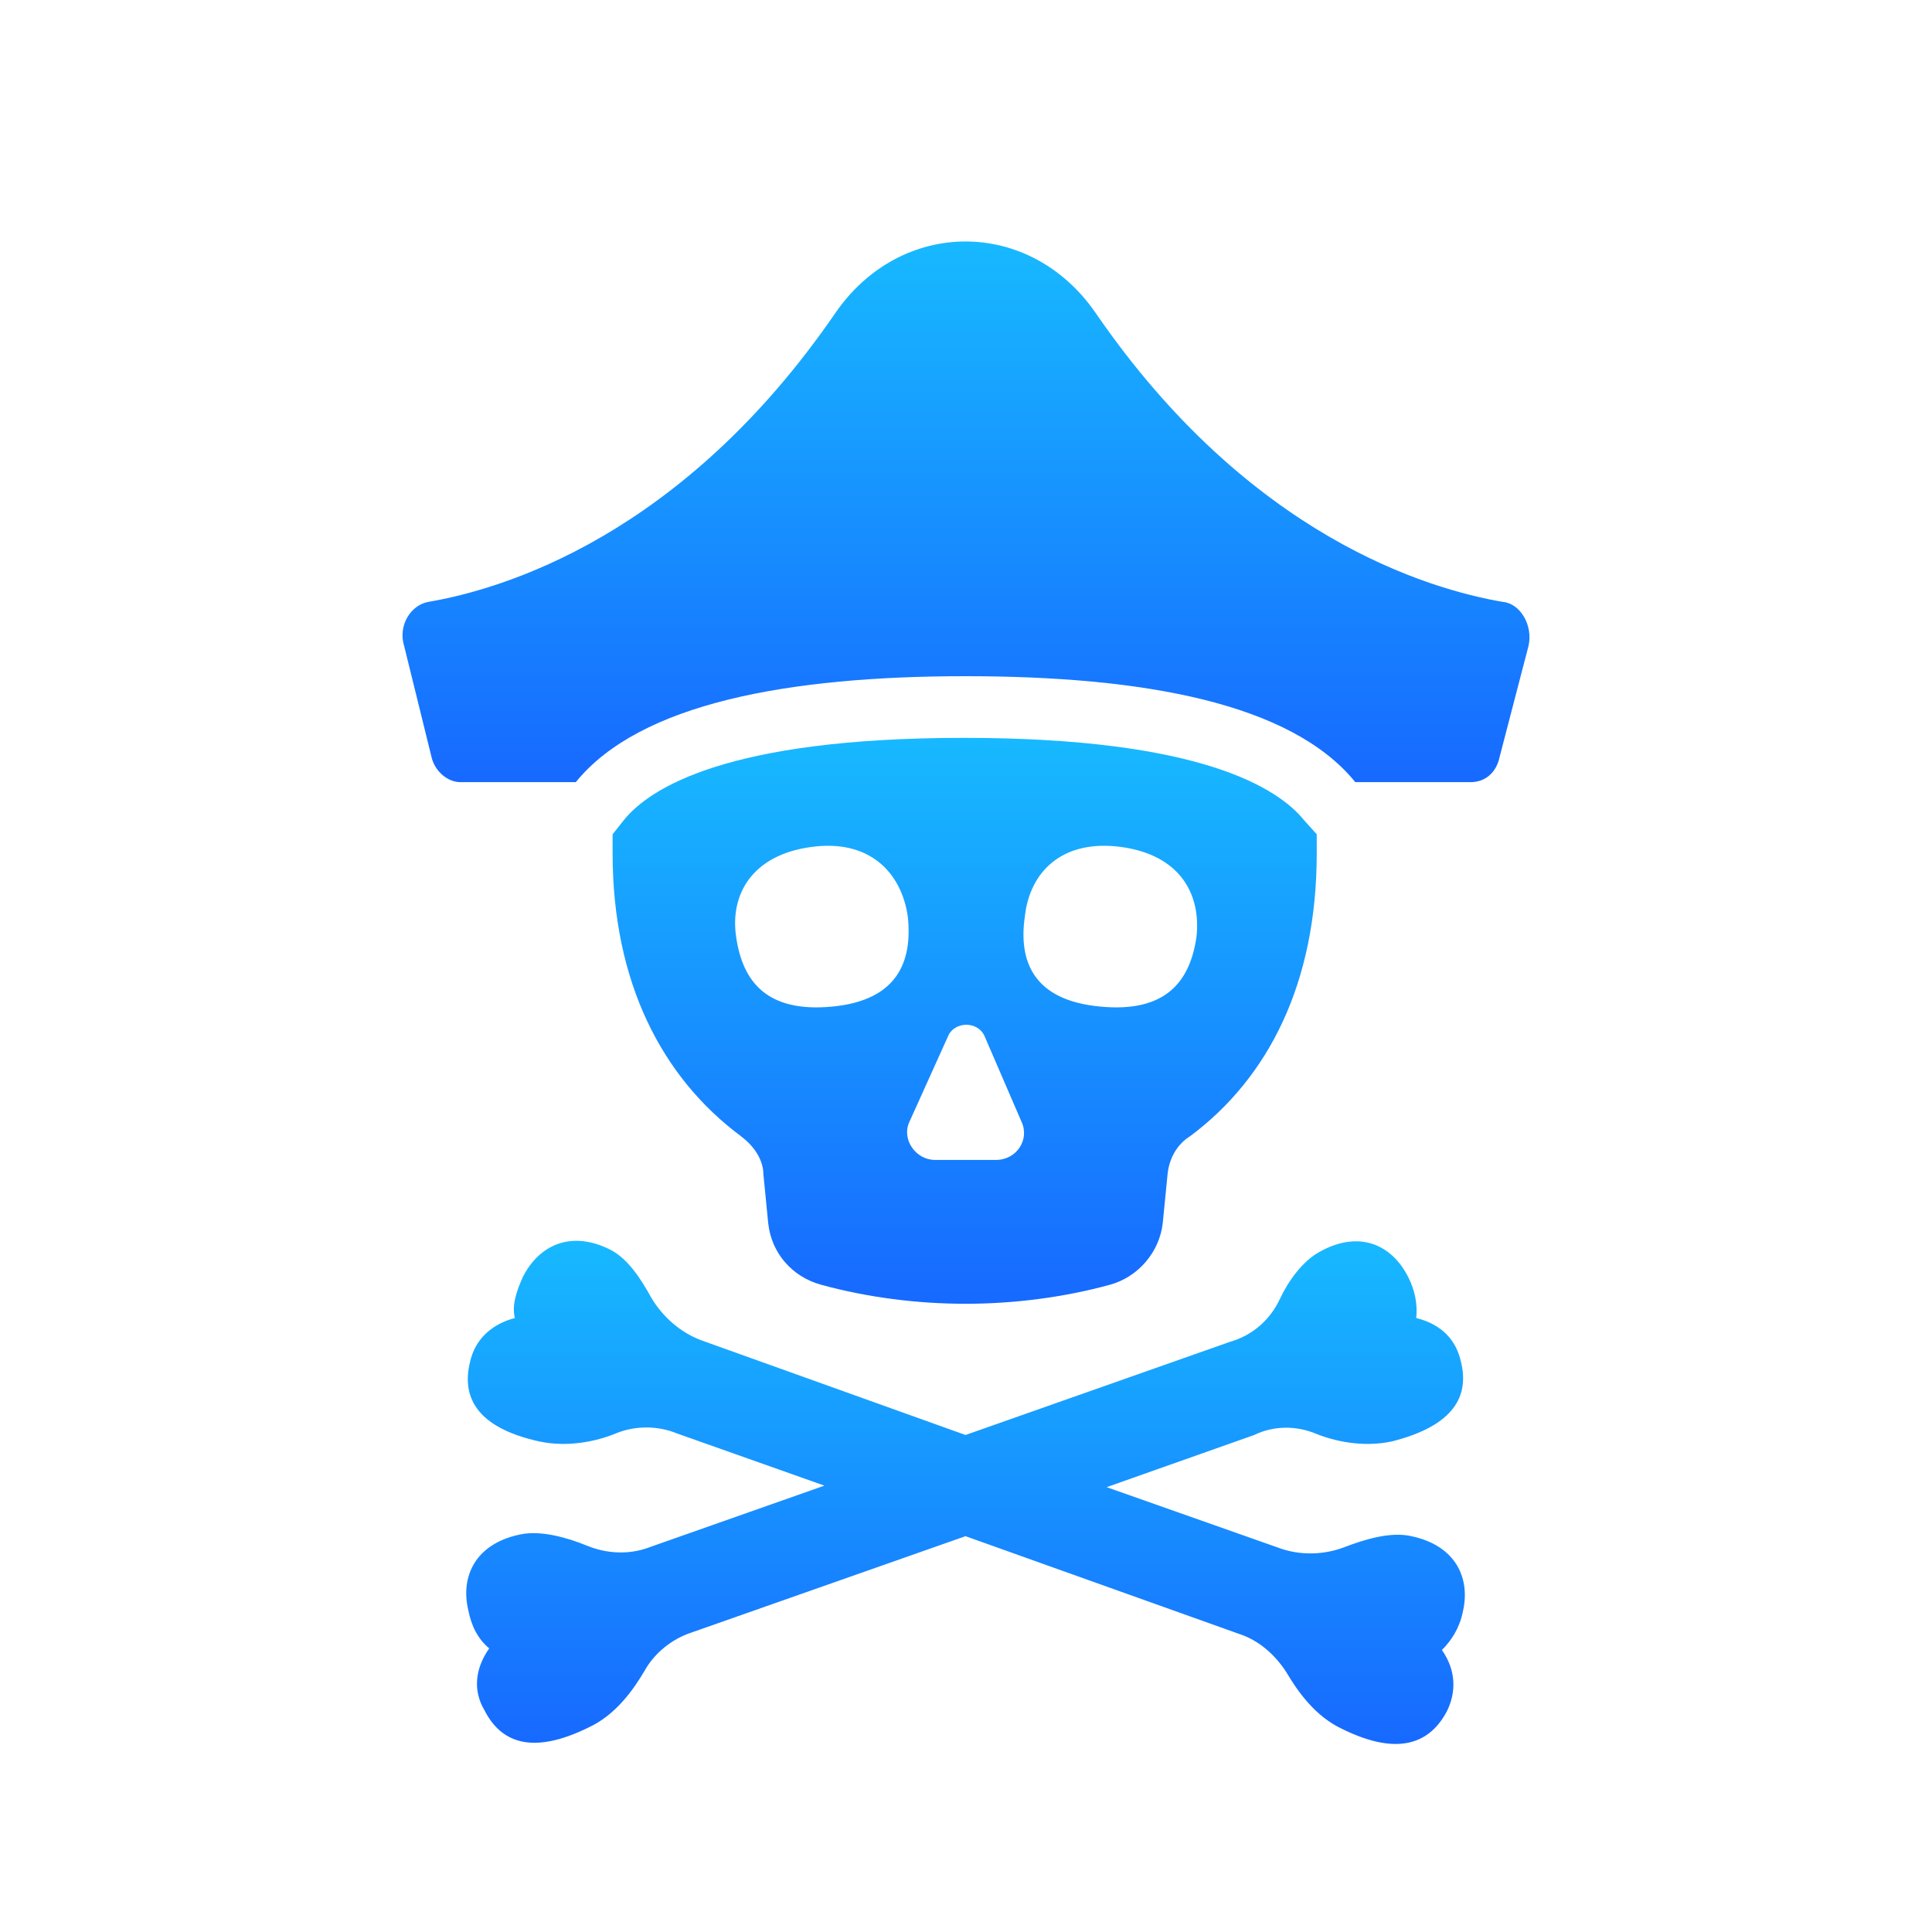
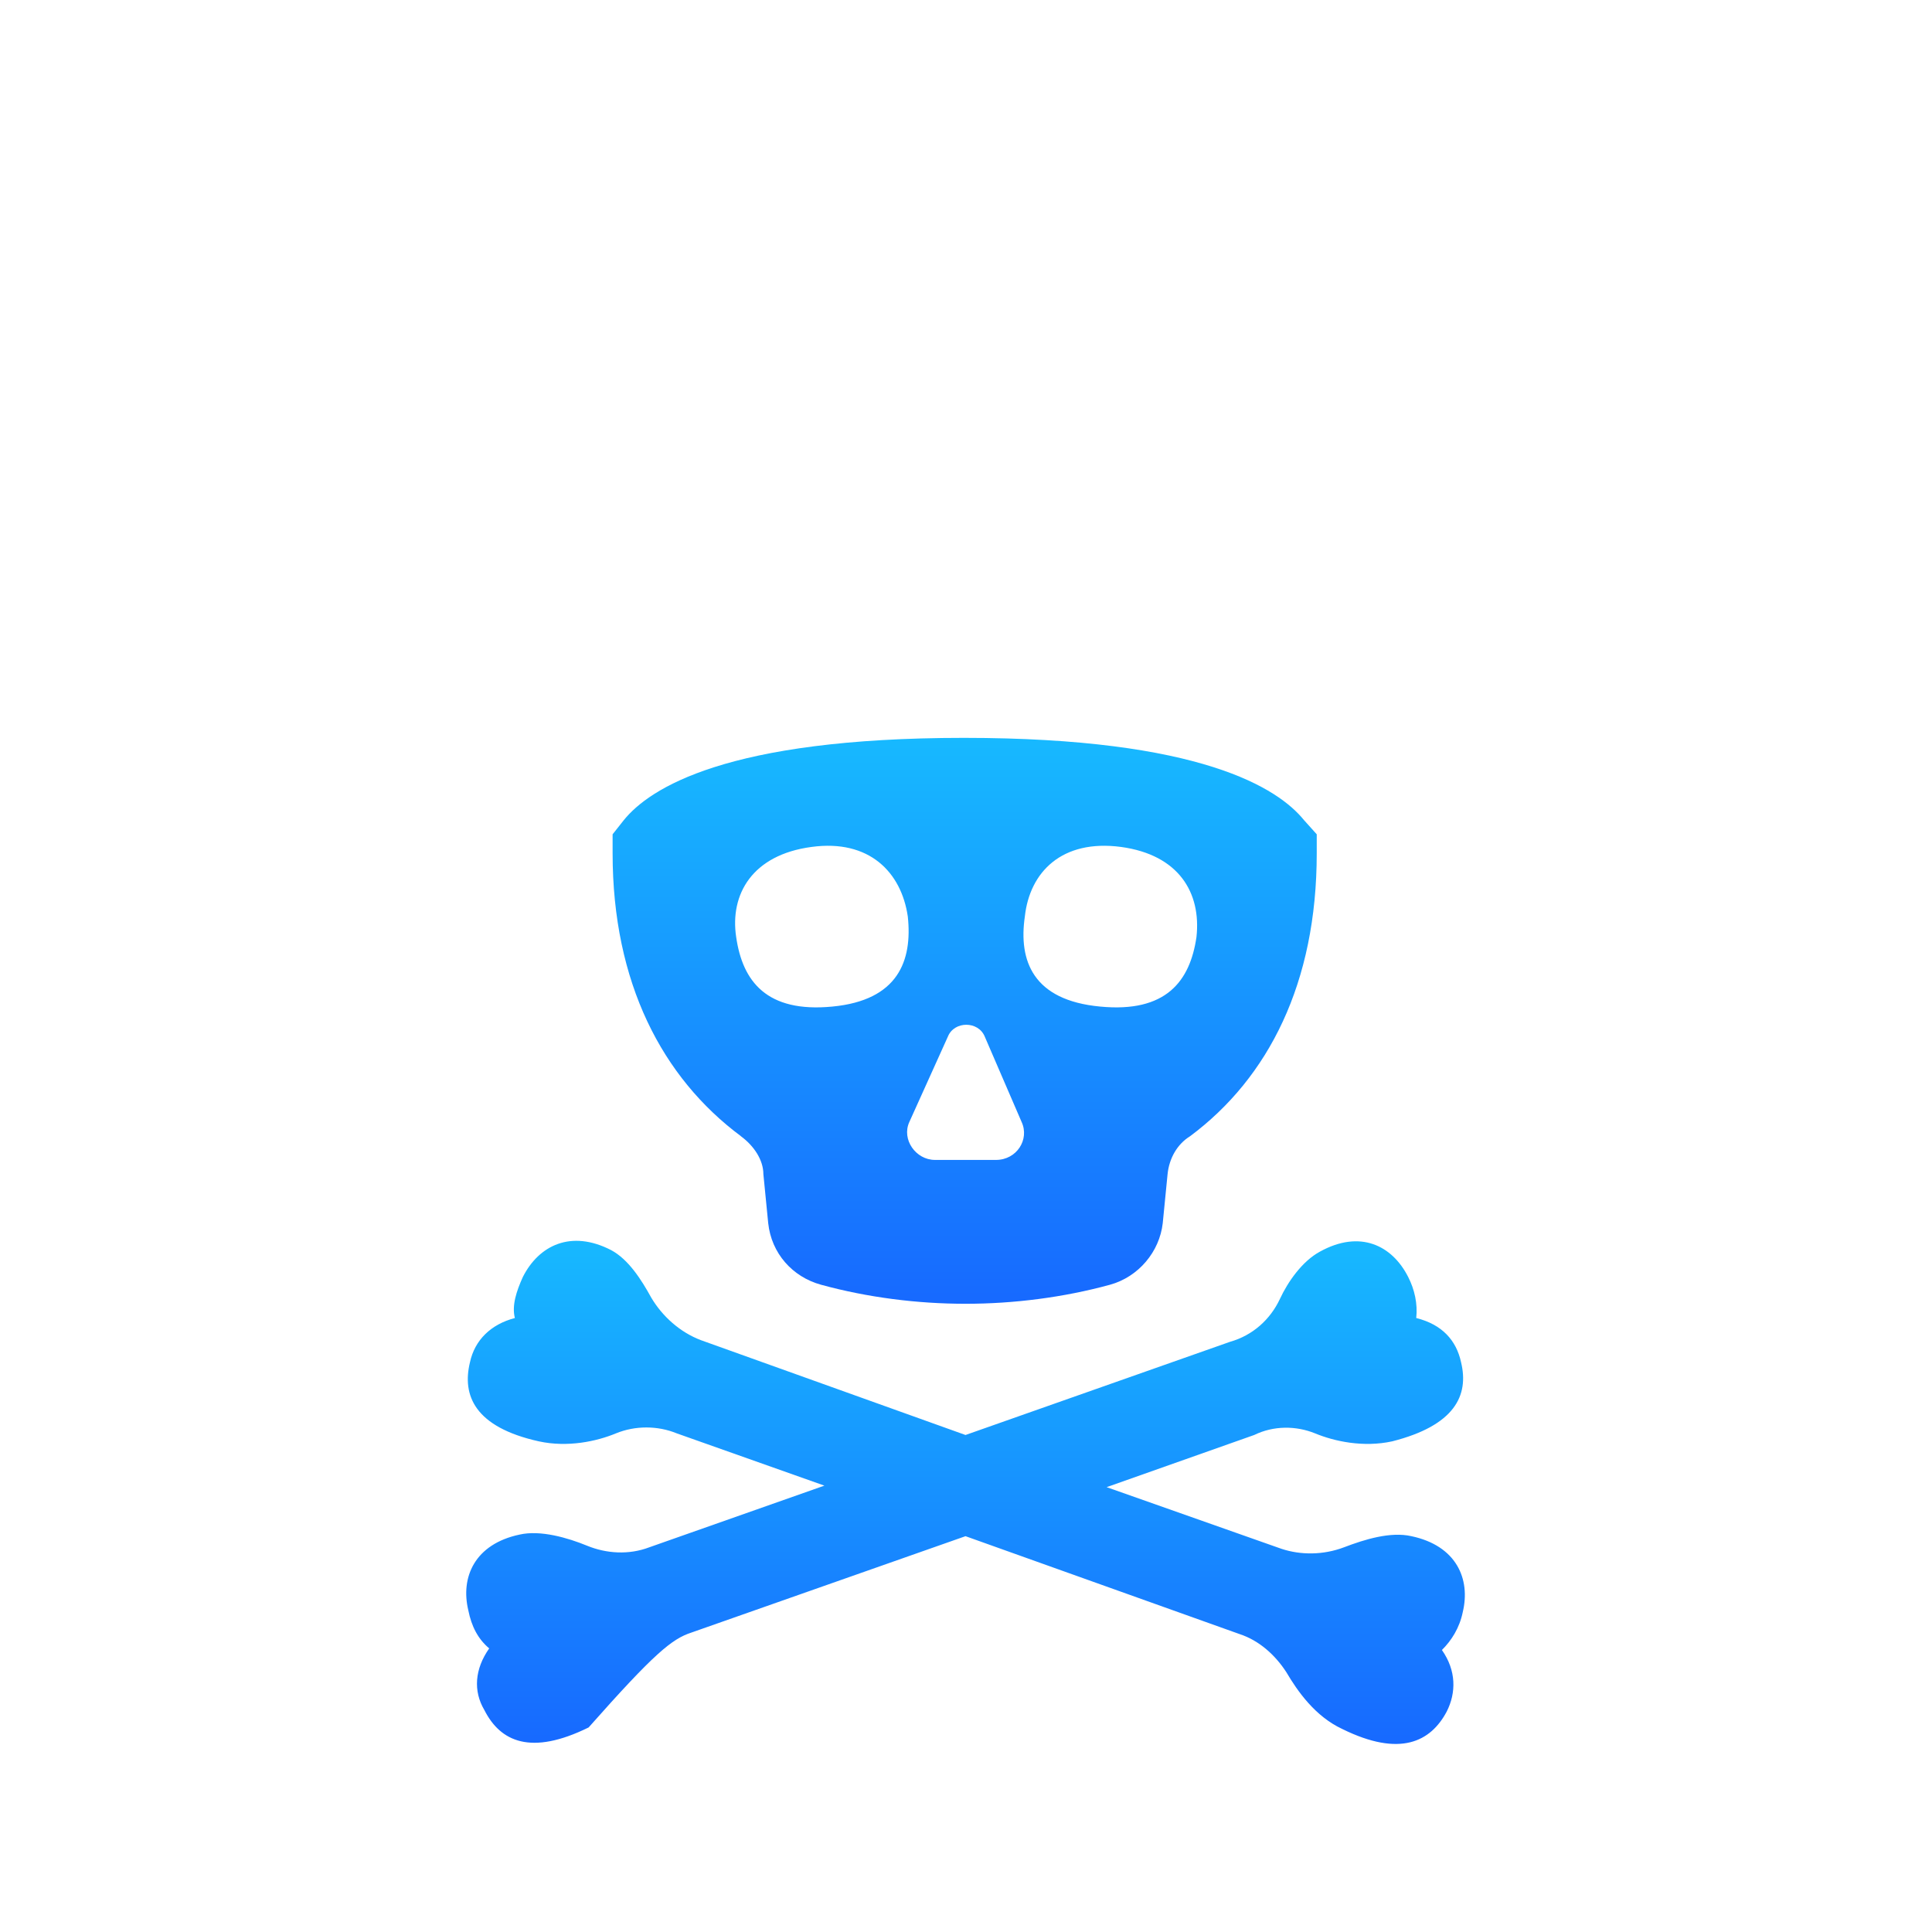
<svg xmlns="http://www.w3.org/2000/svg" width="24" height="24" viewBox="0 0 24 24" fill="none">
  <path d="M9.204 14.115C9.364 14.232 9.483 14.409 9.483 14.586L9.543 15.195C9.583 15.568 9.842 15.862 10.201 15.96C10.778 16.118 11.396 16.196 11.994 16.196C12.591 16.196 13.209 16.118 13.787 15.96C14.145 15.862 14.404 15.548 14.444 15.195L14.504 14.586C14.524 14.389 14.624 14.213 14.783 14.115C15.759 13.388 16.357 12.21 16.357 10.6V10.364L16.198 10.187C15.879 9.794 14.922 9.166 11.974 9.166C9.025 9.166 8.069 9.794 7.75 10.187L7.61 10.364V10.599C7.61 12.21 8.228 13.388 9.204 14.114L9.204 14.115ZM12.731 11.385C12.791 10.835 13.189 10.423 13.926 10.521C14.644 10.619 14.923 11.09 14.863 11.64C14.783 12.19 14.484 12.583 13.667 12.504C12.831 12.426 12.651 11.935 12.731 11.385ZM11.775 12.877C11.854 12.681 12.153 12.681 12.233 12.877L12.691 13.938C12.791 14.154 12.631 14.409 12.372 14.409H11.615C11.376 14.409 11.197 14.154 11.296 13.938L11.775 12.877ZM10.081 10.521C10.798 10.423 11.197 10.835 11.277 11.385C11.336 11.935 11.157 12.426 10.34 12.504C9.523 12.583 9.224 12.19 9.145 11.64C9.065 11.11 9.344 10.619 10.081 10.521Z" fill="url(#paint0_linear_3483_8947)" />
-   <path d="M16.337 17.806C16.576 17.905 16.935 17.983 17.294 17.905C18.071 17.708 18.25 17.335 18.15 16.923C18.091 16.648 17.911 16.452 17.593 16.373C17.612 16.196 17.573 16.02 17.493 15.863C17.294 15.47 16.895 15.273 16.397 15.548C16.178 15.666 15.999 15.921 15.899 16.137C15.779 16.393 15.56 16.589 15.281 16.668L11.994 17.826L8.707 16.648C8.448 16.55 8.228 16.353 8.089 16.118C7.97 15.902 7.81 15.646 7.591 15.529C7.093 15.273 6.694 15.47 6.495 15.863C6.416 16.039 6.356 16.216 6.396 16.373C6.097 16.451 5.897 16.648 5.838 16.923C5.738 17.335 5.897 17.728 6.694 17.905C7.053 17.983 7.412 17.905 7.651 17.806C7.89 17.708 8.169 17.708 8.408 17.806L10.241 18.455L8.069 19.22C7.81 19.319 7.531 19.299 7.292 19.201C7.053 19.103 6.714 19.004 6.455 19.063C5.897 19.181 5.718 19.593 5.818 20.006C5.857 20.202 5.937 20.359 6.077 20.477C5.897 20.733 5.877 21.007 6.017 21.243C6.216 21.636 6.595 21.812 7.312 21.459C7.651 21.302 7.87 20.988 8.009 20.752C8.129 20.536 8.348 20.359 8.587 20.281L11.994 19.083L15.401 20.3C15.64 20.379 15.839 20.556 15.979 20.772C16.118 21.008 16.337 21.322 16.676 21.479C17.393 21.832 17.772 21.636 17.971 21.263C18.091 21.027 18.091 20.752 17.912 20.497C18.031 20.379 18.131 20.222 18.171 20.026C18.27 19.613 18.091 19.201 17.533 19.083C17.274 19.024 16.955 19.122 16.696 19.221C16.437 19.319 16.158 19.319 15.919 19.24L13.747 18.474L15.58 17.826C15.819 17.709 16.098 17.709 16.337 17.806H16.337Z" fill="url(#paint1_linear_3483_8947)" />
-   <path d="M18.669 7.477C17.752 7.32 15.521 6.672 13.608 3.884C12.791 2.705 11.197 2.705 10.38 3.884C8.468 6.672 6.236 7.32 5.32 7.477C5.101 7.517 4.941 7.772 5.021 8.027L5.36 9.402C5.399 9.578 5.559 9.716 5.718 9.716H7.153C7.95 8.734 9.803 8.4 11.994 8.4C14.206 8.4 16.039 8.734 16.836 9.716H18.27C18.449 9.716 18.589 9.598 18.629 9.402L18.987 8.027C19.047 7.772 18.888 7.497 18.669 7.477H18.669Z" fill="url(#paint2_linear_3483_8947)" />
+   <path d="M16.337 17.806C16.576 17.905 16.935 17.983 17.294 17.905C18.071 17.708 18.25 17.335 18.15 16.923C18.091 16.648 17.911 16.452 17.593 16.373C17.612 16.196 17.573 16.02 17.493 15.863C17.294 15.47 16.895 15.273 16.397 15.548C16.178 15.666 15.999 15.921 15.899 16.137C15.779 16.393 15.56 16.589 15.281 16.668L11.994 17.826L8.707 16.648C8.448 16.55 8.228 16.353 8.089 16.118C7.97 15.902 7.81 15.646 7.591 15.529C7.093 15.273 6.694 15.47 6.495 15.863C6.416 16.039 6.356 16.216 6.396 16.373C6.097 16.451 5.897 16.648 5.838 16.923C5.738 17.335 5.897 17.728 6.694 17.905C7.053 17.983 7.412 17.905 7.651 17.806C7.89 17.708 8.169 17.708 8.408 17.806L10.241 18.455L8.069 19.22C7.81 19.319 7.531 19.299 7.292 19.201C7.053 19.103 6.714 19.004 6.455 19.063C5.897 19.181 5.718 19.593 5.818 20.006C5.857 20.202 5.937 20.359 6.077 20.477C5.897 20.733 5.877 21.007 6.017 21.243C6.216 21.636 6.595 21.812 7.312 21.459C8.129 20.536 8.348 20.359 8.587 20.281L11.994 19.083L15.401 20.3C15.64 20.379 15.839 20.556 15.979 20.772C16.118 21.008 16.337 21.322 16.676 21.479C17.393 21.832 17.772 21.636 17.971 21.263C18.091 21.027 18.091 20.752 17.912 20.497C18.031 20.379 18.131 20.222 18.171 20.026C18.27 19.613 18.091 19.201 17.533 19.083C17.274 19.024 16.955 19.122 16.696 19.221C16.437 19.319 16.158 19.319 15.919 19.24L13.747 18.474L15.58 17.826C15.819 17.709 16.098 17.709 16.337 17.806H16.337Z" fill="url(#paint1_linear_3483_8947)" />
  <defs>
    <linearGradient id="paint0_linear_3483_8947" x1="11.984" y1="9.166" x2="11.984" y2="16.196" gradientUnits="userSpaceOnUse">
      <stop stop-color="#17B9FF" />
      <stop offset="1" stop-color="#1769FF" />
    </linearGradient>
    <linearGradient id="paint1_linear_3483_8947" x1="11.994" y1="15.414" x2="11.994" y2="21.664" gradientUnits="userSpaceOnUse">
      <stop stop-color="#17B9FF" />
      <stop offset="1" stop-color="#1769FF" />
    </linearGradient>
    <linearGradient id="paint2_linear_3483_8947" x1="12" y1="3" x2="12" y2="9.716" gradientUnits="userSpaceOnUse">
      <stop stop-color="#17B9FF" />
      <stop offset="1" stop-color="#1769FF" />
    </linearGradient>
  </defs>
</svg>